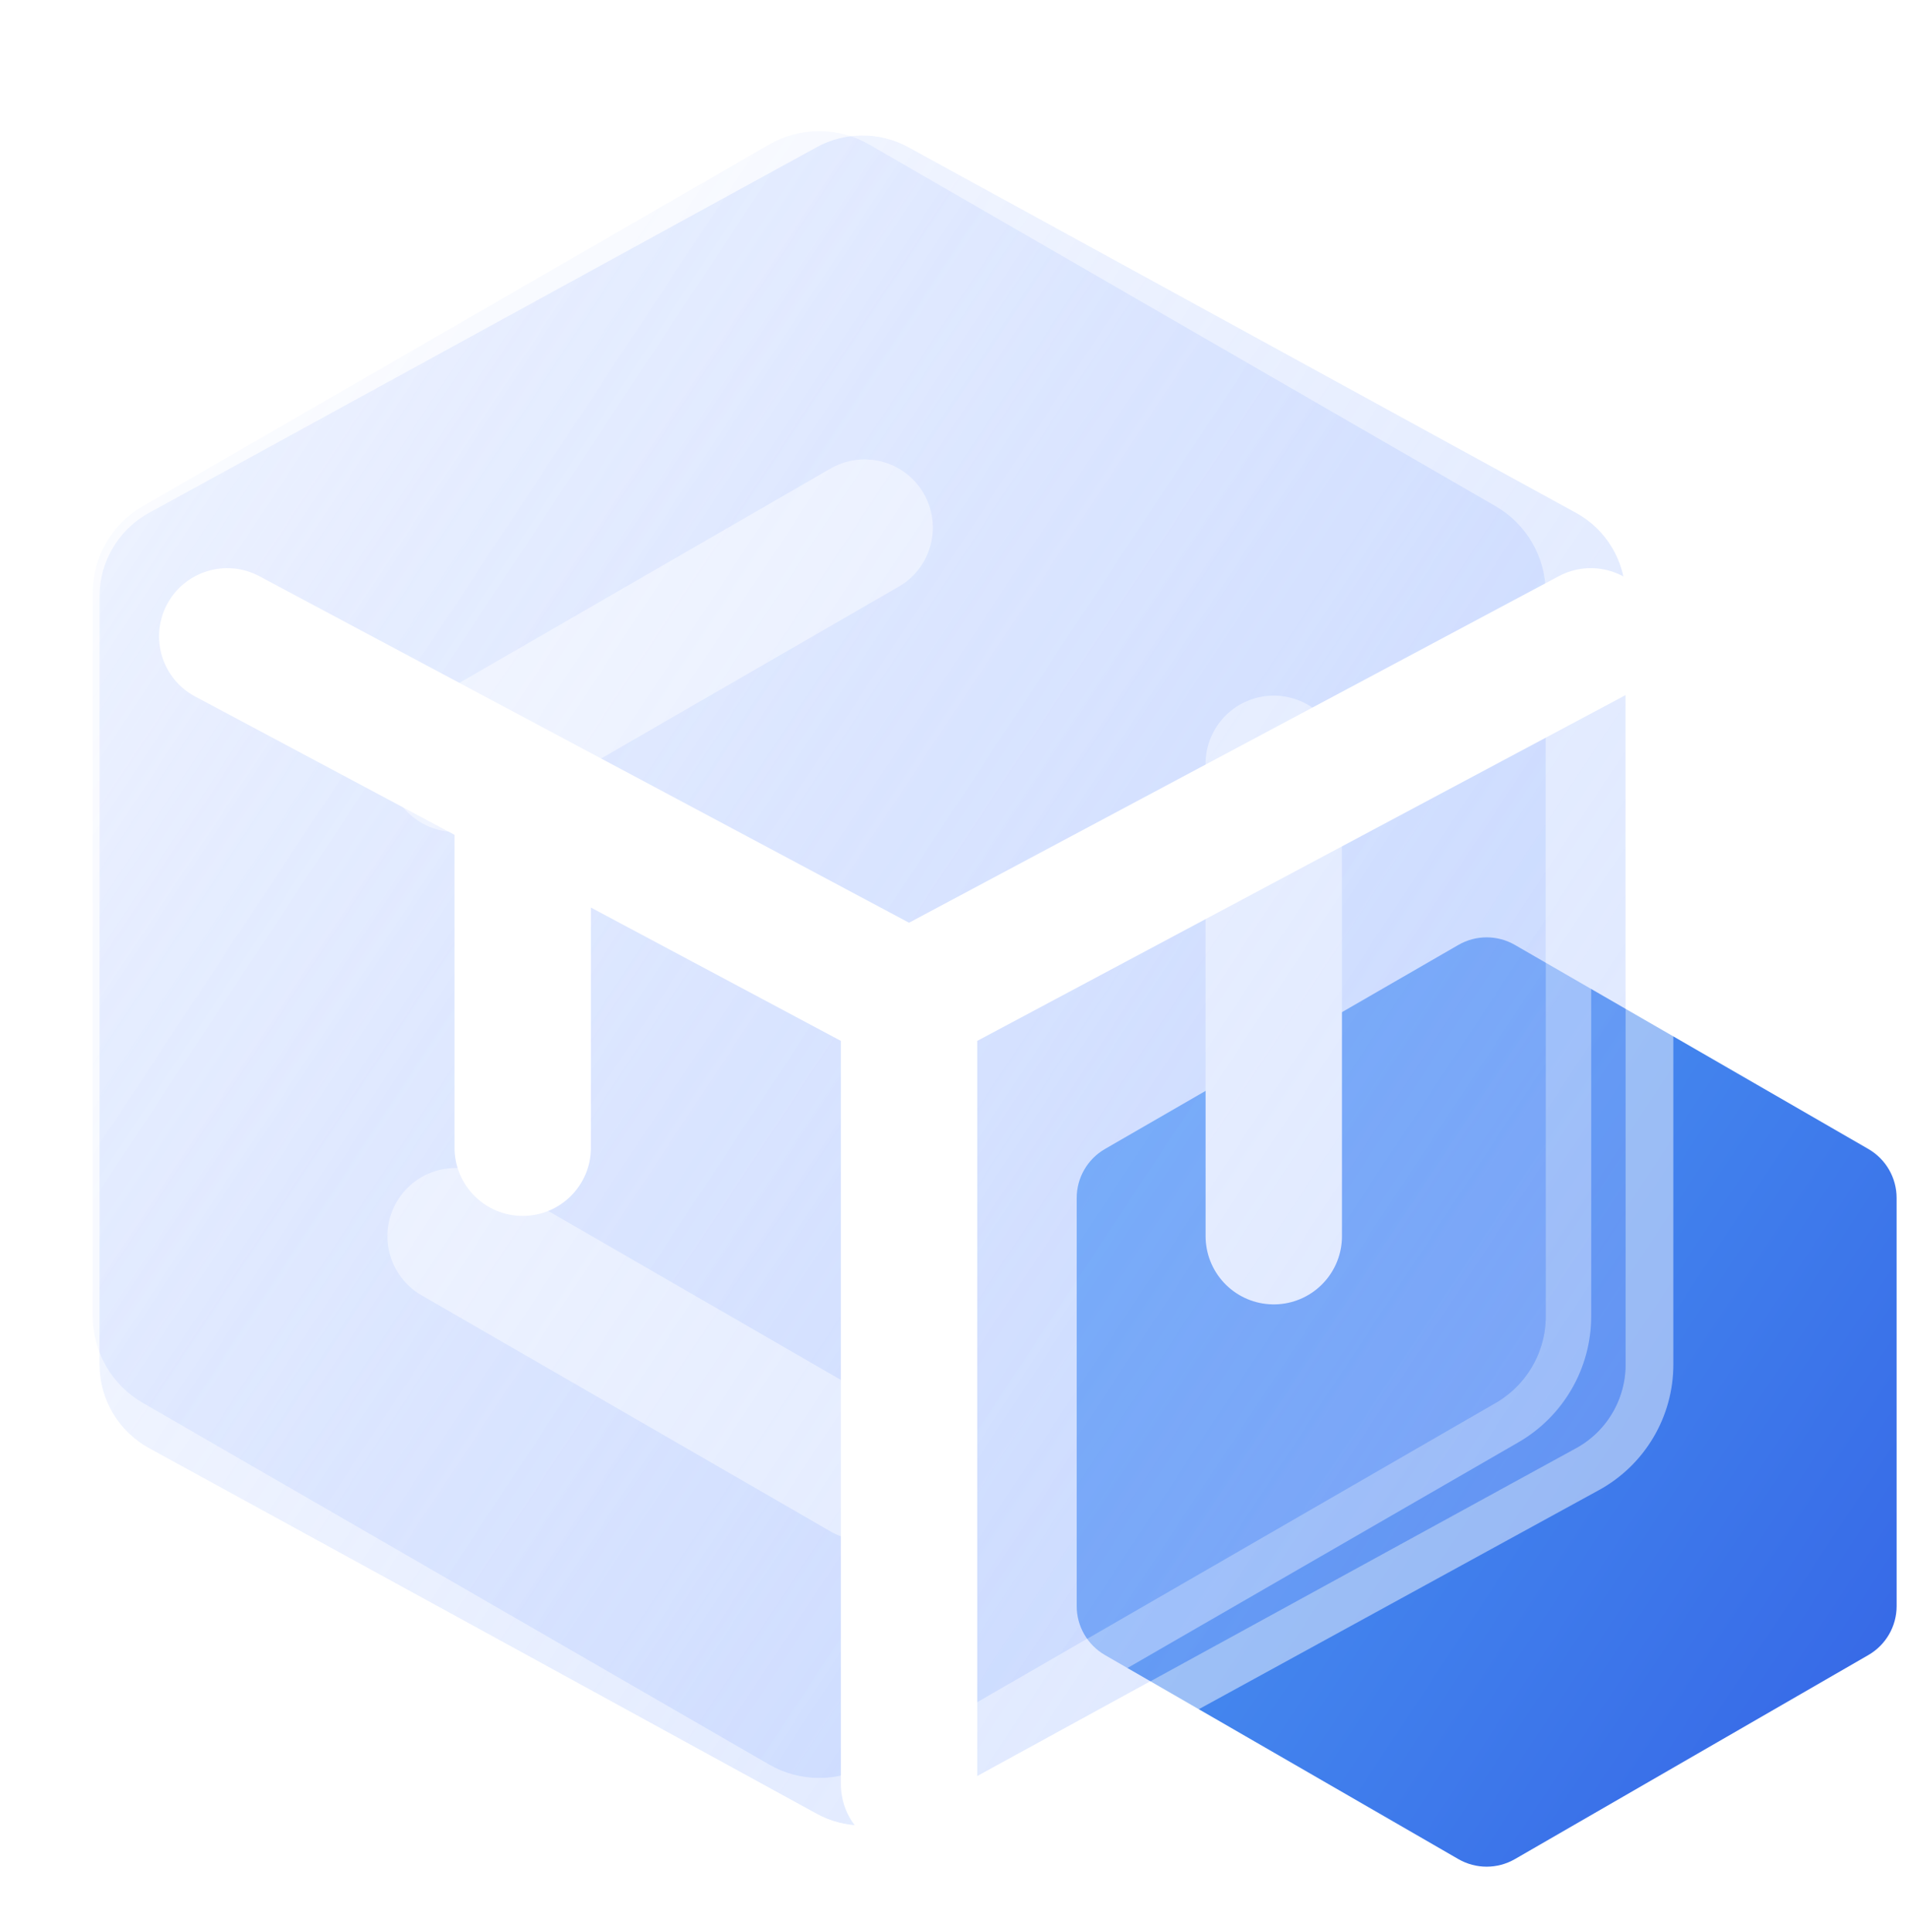
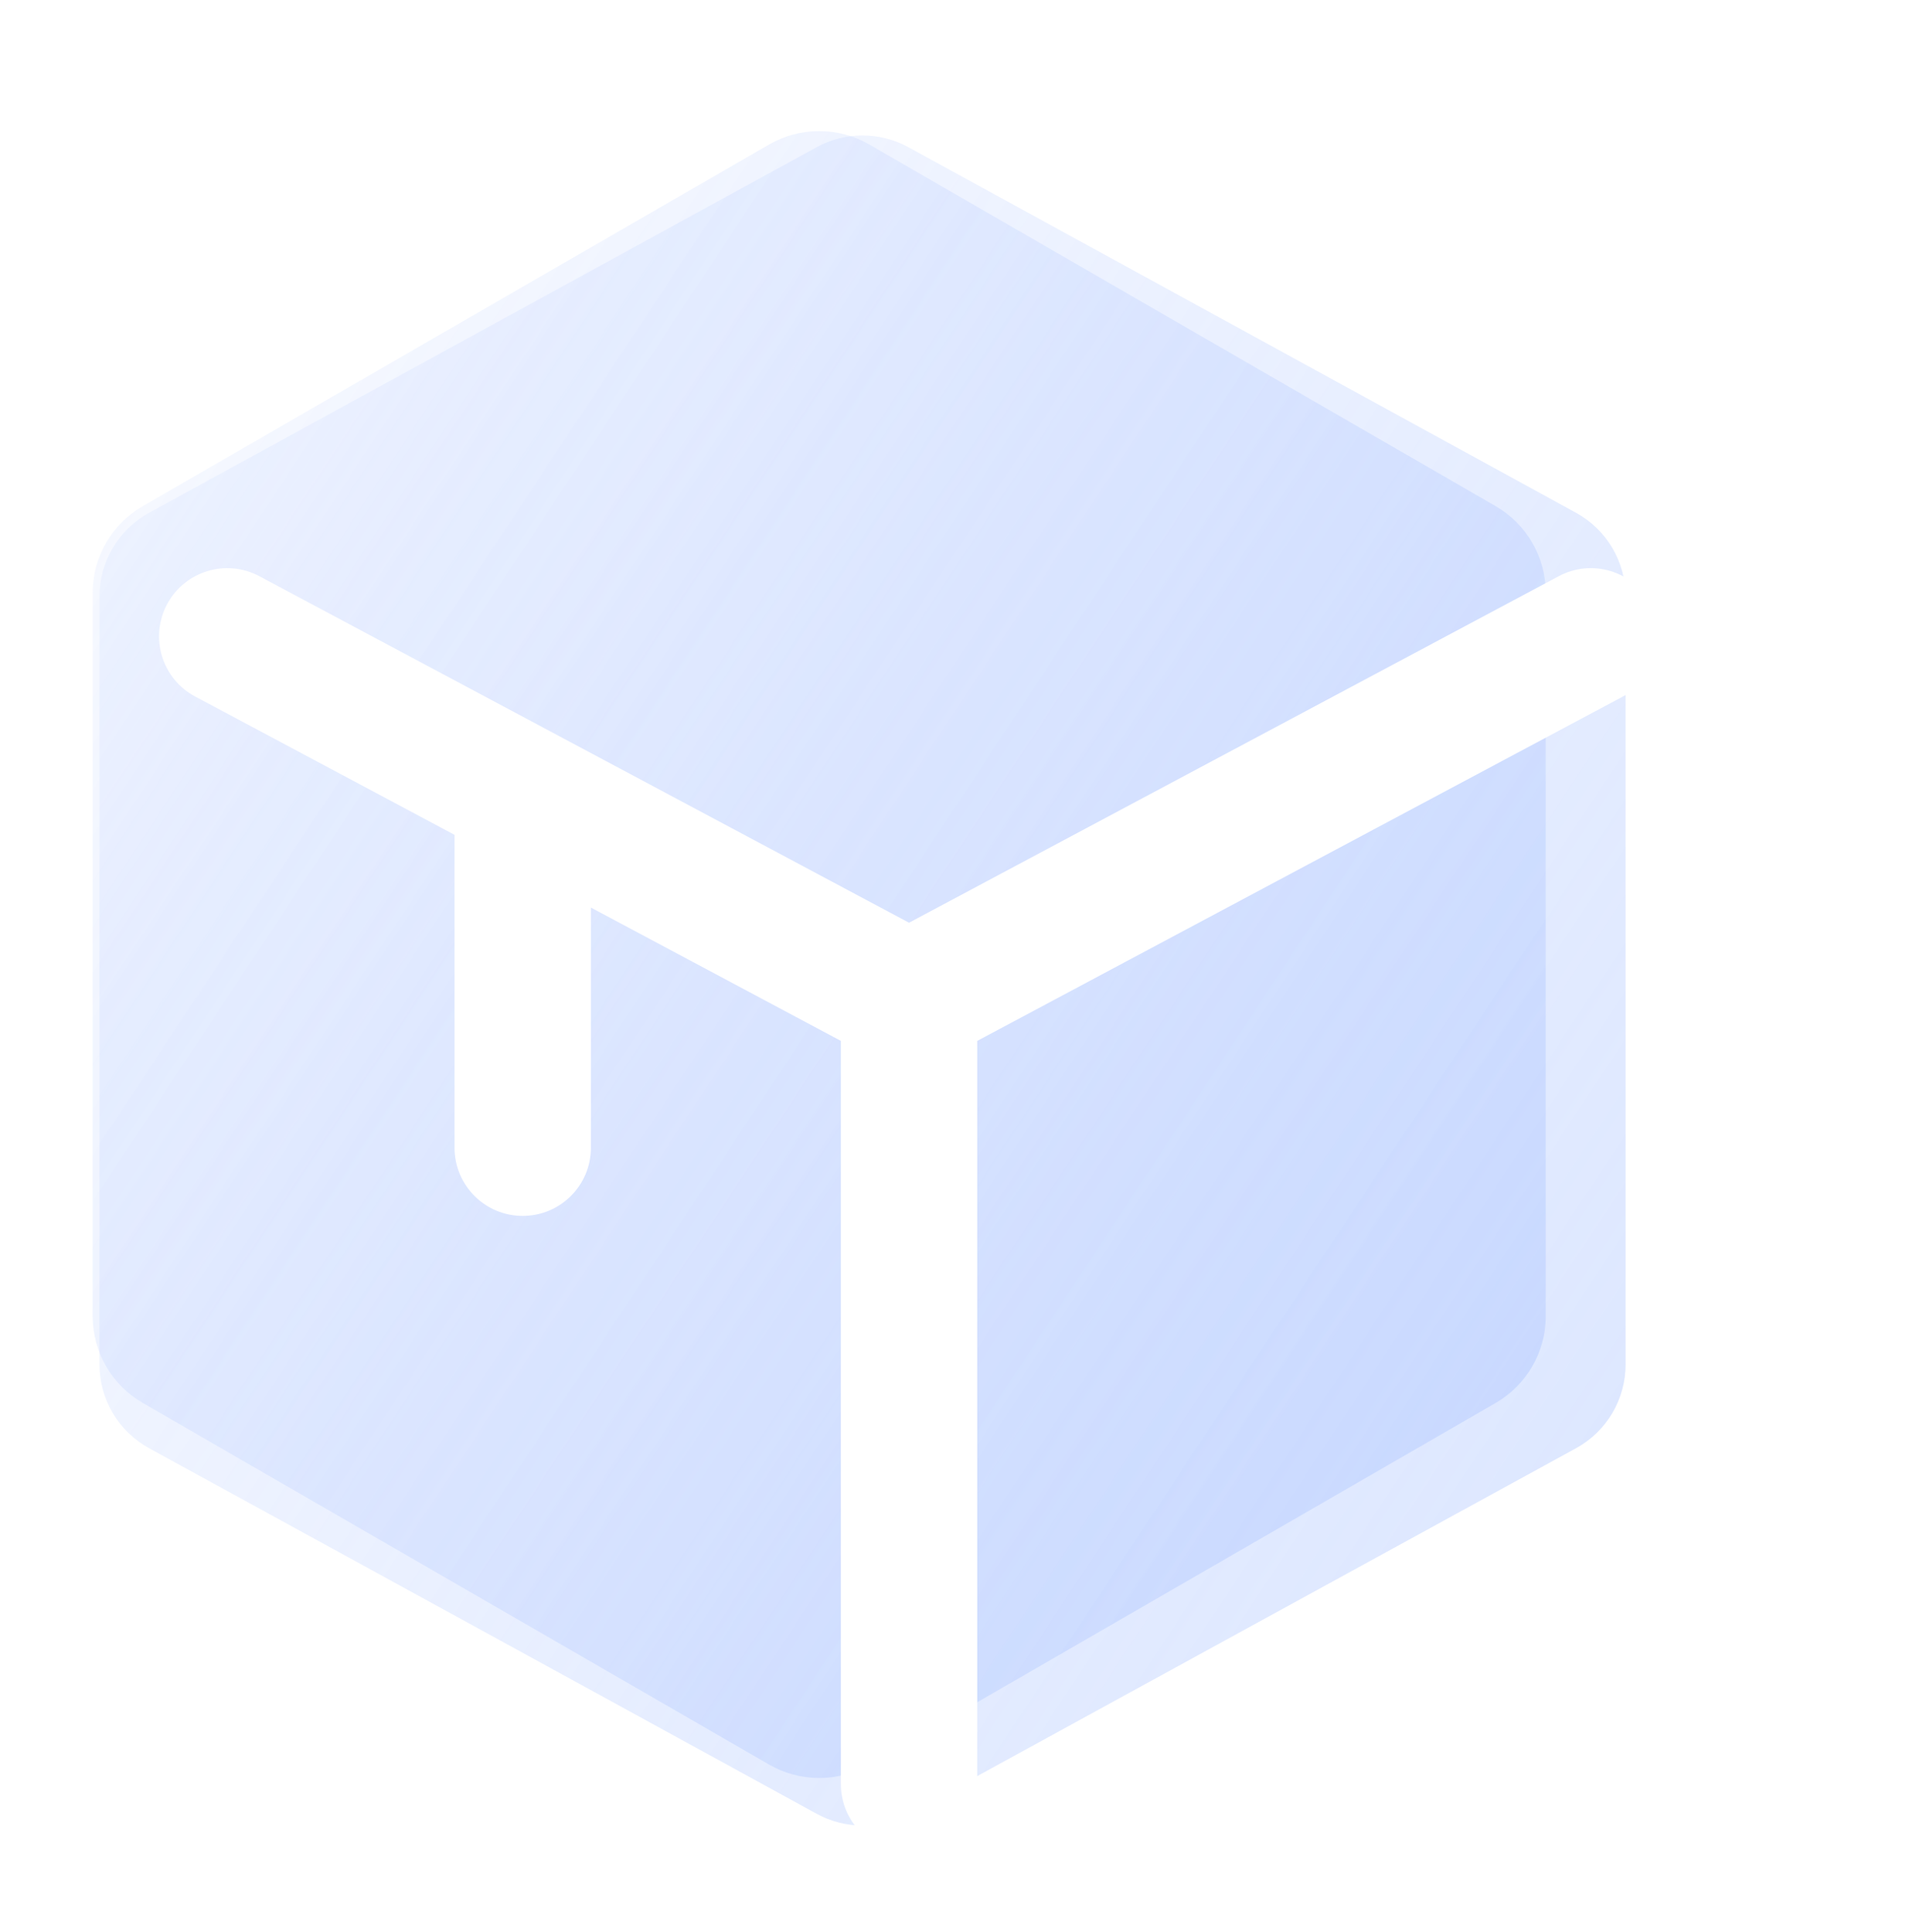
<svg xmlns="http://www.w3.org/2000/svg" width="84" height="85" viewBox="0 0 84 85" fill="none">
  <g id="Frame 3469906">
-     <path id="Vector" d="M83.455 52.71C83.455 51.821 82.981 51 82.212 50.556L66.659 41.577C65.89 41.132 64.942 41.132 64.172 41.577L48.62 50.556C47.851 51 47.377 51.821 47.377 52.71L47.377 70.668C47.376 71.556 47.85 72.377 48.62 72.822L64.172 81.801C64.942 82.245 65.89 82.245 66.659 81.801L82.212 72.822C82.982 72.378 83.456 71.557 83.456 70.668L83.455 52.71Z" fill="url(#paint0_linear_1_1207)" />
    <g id="Vector_2" filter="url(#filter0_b_1_1207)">
      <path d="M68.015 26.087C68.015 24.513 67.175 23.058 65.811 22.27L38.25 6.358C36.886 5.571 35.206 5.571 33.842 6.358L6.282 22.271C4.918 23.058 4.078 24.513 4.078 26.088L4.077 57.912C4.077 59.487 4.917 60.942 6.281 61.729L33.842 77.642C35.206 78.429 36.886 78.429 38.25 77.642L65.812 61.73C67.175 60.943 68.016 59.487 68.016 57.913L68.015 26.087Z" fill="url(#paint1_linear_1_1207)" />
-       <path d="M69.015 26.087C69.015 24.156 67.984 22.37 66.311 21.404L38.75 5.492C37.077 4.526 35.015 4.526 33.342 5.492L5.782 21.405C4.109 22.371 3.078 24.156 3.078 26.088L3.077 57.912C3.077 59.844 4.108 61.629 5.781 62.595L33.342 78.508C35.016 79.474 37.077 79.474 38.75 78.508L66.312 62.596C67.985 61.63 69.016 59.845 69.016 57.913L69.015 26.087Z" stroke="white" stroke-opacity="0.47" stroke-width="2" />
    </g>
    <g id="Vector_3" filter="url(#filter1_d_1_1207)">
-       <path d="M54.048 31.607L54.049 52.393M36.047 21.214L18.046 31.607M18.046 52.393L27.047 57.589L36.047 62.786" stroke="white" stroke-width="6" stroke-linecap="round" stroke-linejoin="round" />
-     </g>
+       </g>
    <g id="Vector_4" filter="url(#filter2_b_1_1207)">
      <path d="M71.529 26.246C71.529 24.711 70.692 23.299 69.346 22.561L39.971 6.477C38.714 5.788 37.193 5.788 35.935 6.477L6.561 22.562C5.215 23.299 4.378 24.712 4.378 26.246L4.377 60.037C4.377 61.572 5.215 62.985 6.561 63.722L35.936 79.807C37.193 80.495 38.714 80.495 39.971 79.807L69.347 63.723C70.693 62.986 71.53 61.573 71.53 60.038L71.529 26.246Z" fill="url(#paint2_linear_1_1207)" />
-       <path d="M72.58 26.246C72.579 24.328 71.533 22.562 69.85 21.64L40.475 5.555C38.904 4.695 37.002 4.695 35.431 5.555L6.057 21.64C4.374 22.562 3.328 24.328 3.328 26.246L3.327 60.037C3.327 61.956 4.374 63.722 6.056 64.644L35.431 80.728C37.003 81.589 38.904 81.589 40.476 80.728L69.851 64.644C71.534 63.723 72.581 61.957 72.58 60.038L72.58 26.246Z" stroke="white" stroke-opacity="0.47" stroke-width="2.101" />
    </g>
    <g id="Union" filter="url(#filter3_d_1_1207)">
      <path fill-rule="evenodd" clip-rule="evenodd" d="M9.412 23.353C7.95 22.573 6.133 23.126 5.353 24.588C4.573 26.05 5.126 27.867 6.588 28.647L18 34.733V48.5C18 50.157 19.343 51.5 21 51.5C22.657 51.5 24 50.157 24 48.5V37.933L35 43.8V76.5C35 78.156 36.343 79.5 38 79.5C39.657 79.5 41 78.156 41 76.5V43.8L69.412 28.647C70.874 27.867 71.427 26.05 70.647 24.588C69.867 23.126 68.05 22.573 66.588 23.353L38 38.6L9.412 23.353Z" fill="white" />
    </g>
  </g>
  <defs>
    <filter id="filter0_b_1_1207" x="-8.323" y="-6.632" width="88.738" height="97.265" filterUnits="userSpaceOnUse" color-interpolation-filters="sRGB">
      <feFlood flood-opacity="0" result="BackgroundImageFix" />
      <feGaussianBlur in="BackgroundImageFix" stdDeviation="5.2" />
      <feComposite in2="SourceAlpha" operator="in" result="effect1_backgroundBlur_1_1207" />
      <feBlend mode="normal" in="SourceGraphic" in2="effect1_backgroundBlur_1_1207" result="shape" />
    </filter>
    <filter id="filter1_d_1_1207" x="14.046" y="17.213" width="48.003" height="53.573" filterUnits="userSpaceOnUse" color-interpolation-filters="sRGB">
      <feFlood flood-opacity="0" result="BackgroundImageFix" />
      <feColorMatrix in="SourceAlpha" type="matrix" values="0 0 0 0 0 0 0 0 0 0 0 0 0 0 0 0 0 0 127 0" result="hardAlpha" />
      <feOffset dx="2" dy="2" />
      <feGaussianBlur stdDeviation="1.5" />
      <feComposite in2="hardAlpha" operator="out" />
      <feColorMatrix type="matrix" values="0 0 0 0 0.315 0 0 0 0 0.449 0 0 0 0 0.733 0 0 0 0.06 0" />
      <feBlend mode="normal" in2="BackgroundImageFix" result="effect1_dropShadow_1_1207" />
      <feBlend mode="normal" in="SourceGraphic" in2="effect1_dropShadow_1_1207" result="shape" />
    </filter>
    <filter id="filter2_b_1_1207" x="-8.646" y="-7.063" width="93.199" height="100.41" filterUnits="userSpaceOnUse" color-interpolation-filters="sRGB">
      <feFlood flood-opacity="0" result="BackgroundImageFix" />
      <feGaussianBlur in="BackgroundImageFix" stdDeviation="5.461" />
      <feComposite in2="SourceAlpha" operator="in" result="effect1_backgroundBlur_1_1207" />
      <feBlend mode="normal" in="SourceGraphic" in2="effect1_backgroundBlur_1_1207" result="shape" />
    </filter>
    <filter id="filter3_d_1_1207" x="3.999" y="21.999" width="72.001" height="62.501" filterUnits="userSpaceOnUse" color-interpolation-filters="sRGB">
      <feFlood flood-opacity="0" result="BackgroundImageFix" />
      <feColorMatrix in="SourceAlpha" type="matrix" values="0 0 0 0 0 0 0 0 0 0 0 0 0 0 0 0 0 0 127 0" result="hardAlpha" />
      <feOffset dx="2" dy="2" />
      <feGaussianBlur stdDeviation="1.5" />
      <feComposite in2="hardAlpha" operator="out" />
      <feColorMatrix type="matrix" values="0 0 0 0 0.315 0 0 0 0 0.449 0 0 0 0 0.733 0 0 0 0.06 0" />
      <feBlend mode="normal" in2="BackgroundImageFix" result="effect1_dropShadow_1_1207" />
      <feBlend mode="normal" in="SourceGraphic" in2="effect1_dropShadow_1_1207" result="shape" />
    </filter>
    <linearGradient id="paint0_linear_1_1207" x1="84.127" y1="70.941" x2="49.558" y2="48.116" gradientUnits="userSpaceOnUse">
      <stop stop-color="#376AE7" />
      <stop offset="1" stop-color="#4D9AF3" />
    </linearGradient>
    <linearGradient id="paint1_linear_1_1207" x1="69.206" y1="58.396" x2="7.944" y2="17.947" gradientUnits="userSpaceOnUse">
      <stop stop-color="#A4BFFF" stop-opacity="0.37" />
      <stop offset="1" stop-color="#A4BEFF" stop-opacity="0.11" />
    </linearGradient>
    <linearGradient id="paint2_linear_1_1207" x1="72.781" y1="60.362" x2="8.438" y2="17.88" gradientUnits="userSpaceOnUse">
      <stop stop-color="#A4BFFF" stop-opacity="0.37" />
      <stop offset="1" stop-color="#A4BEFF" stop-opacity="0.11" />
    </linearGradient>
  </defs>
</svg>